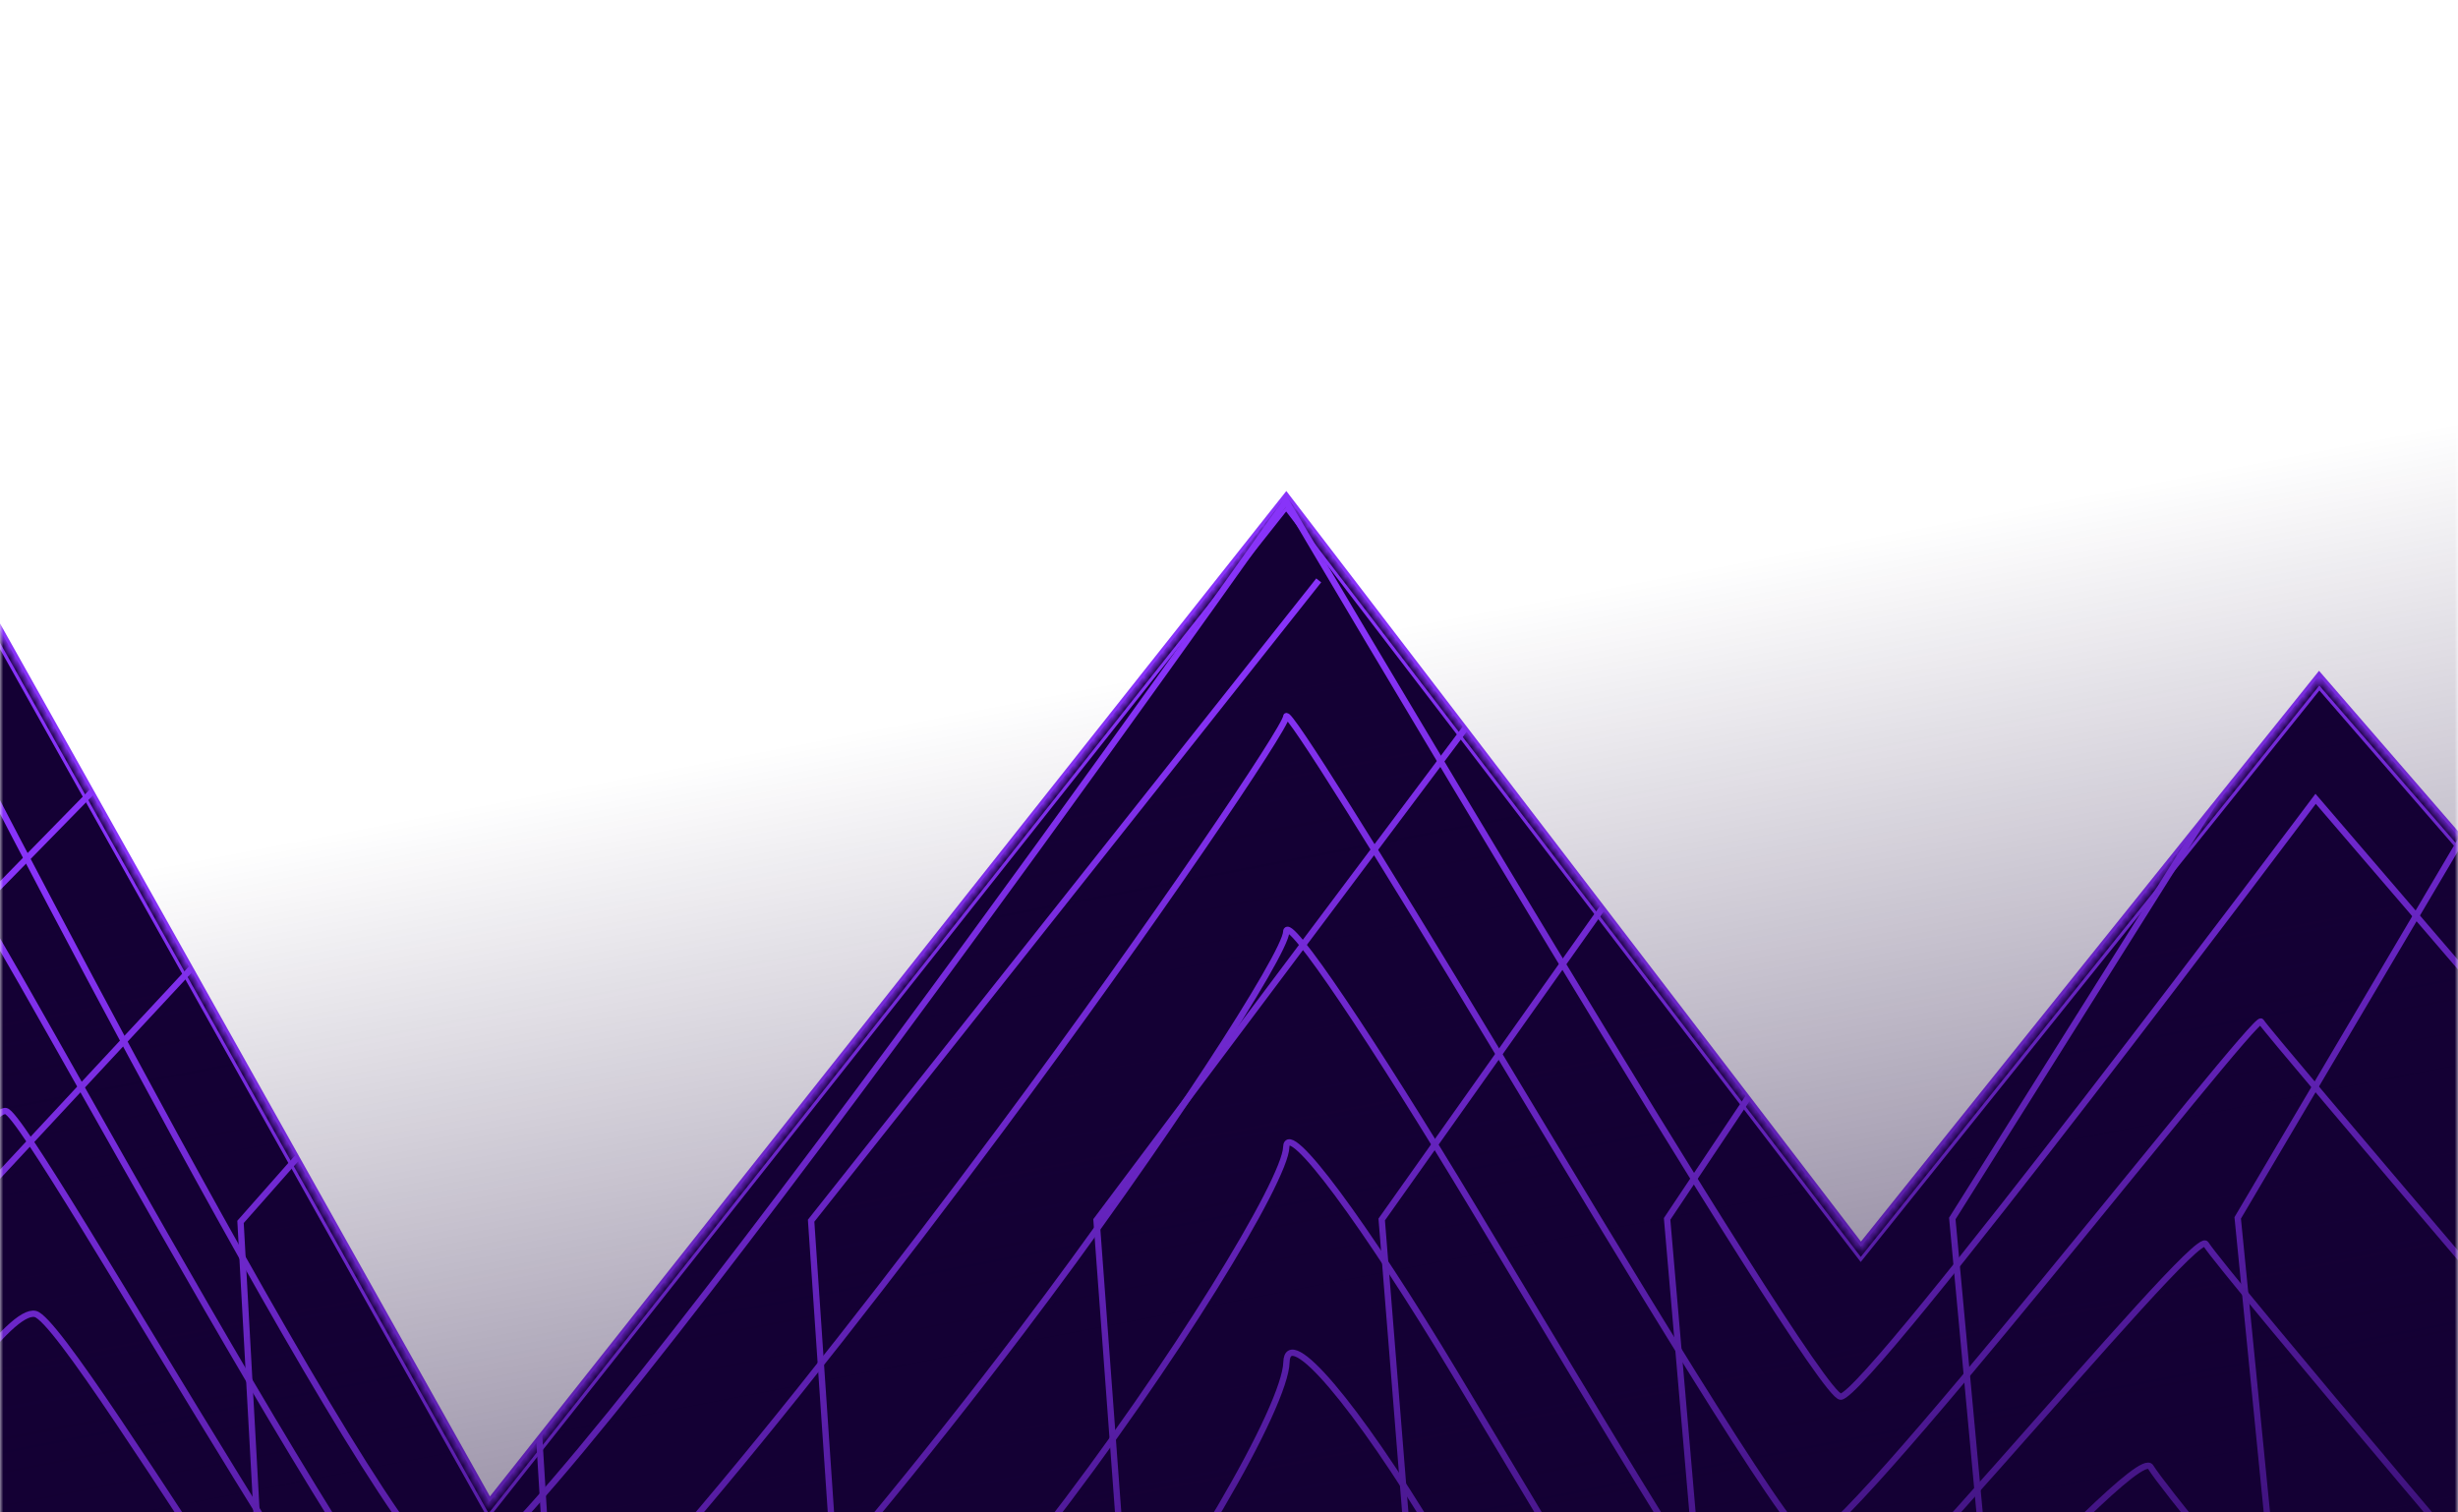
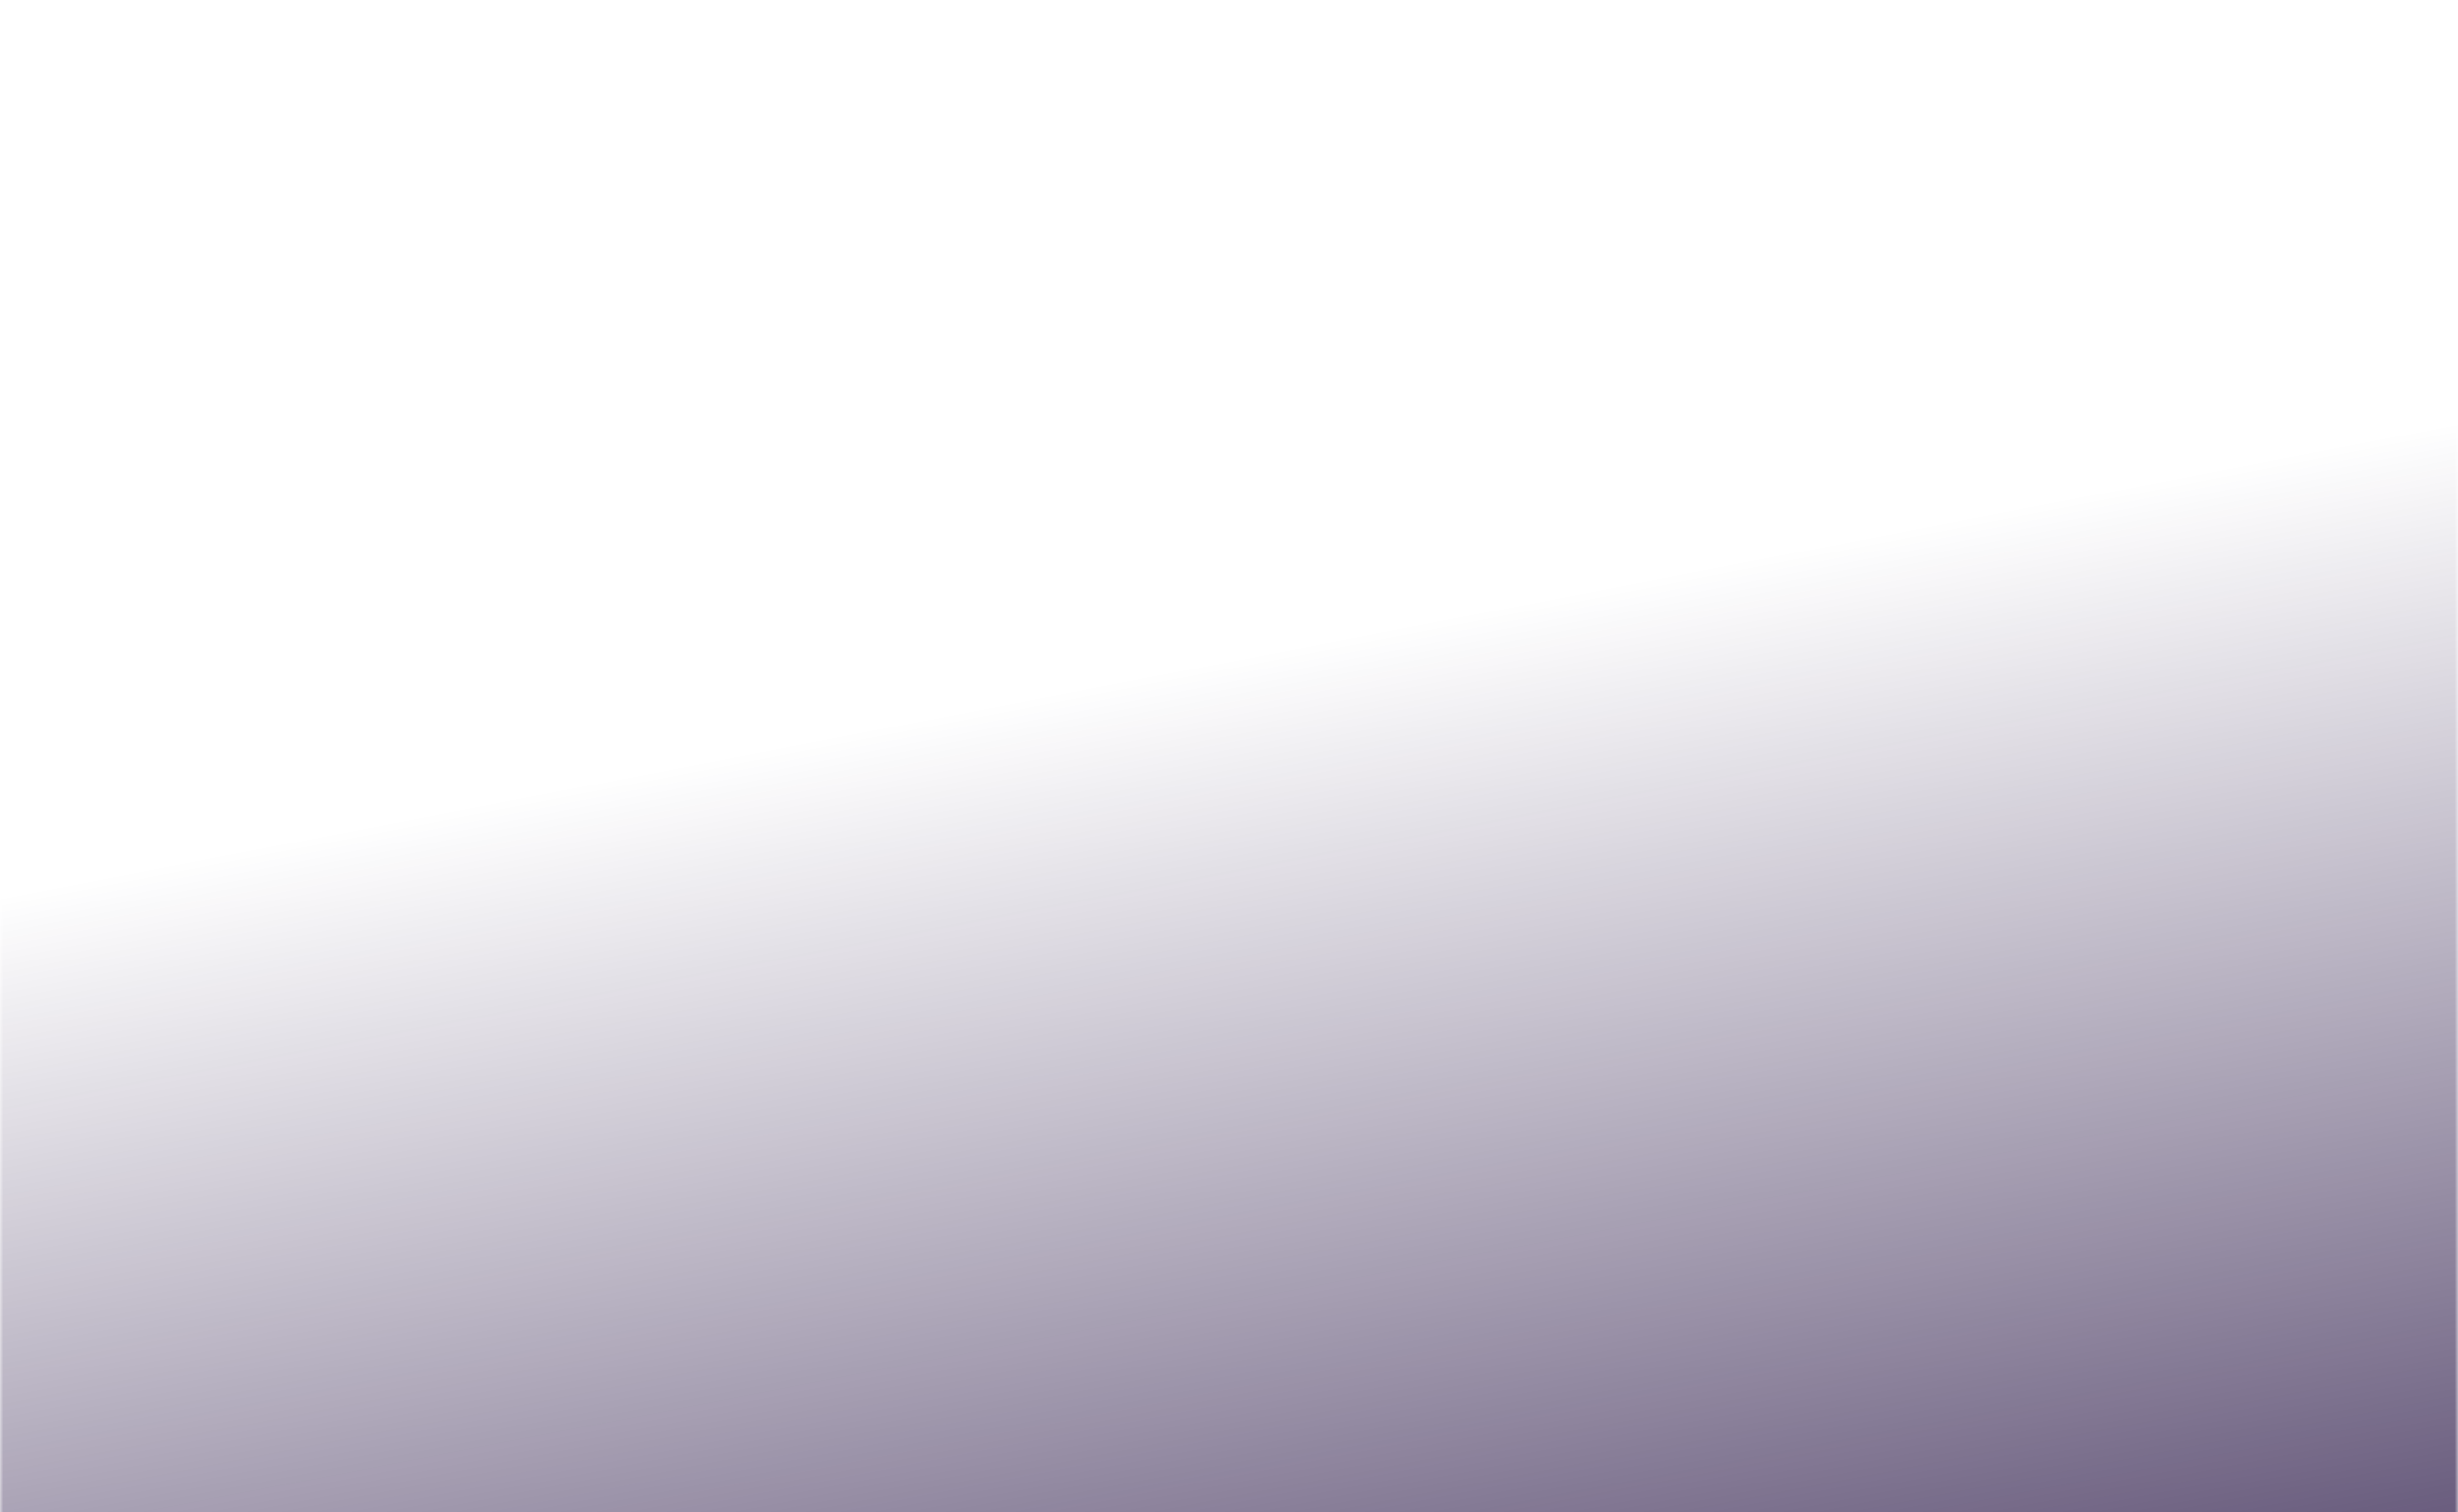
<svg xmlns="http://www.w3.org/2000/svg" width="390" height="240" viewBox="0 0 390 240" fill="none">
  <mask id="mask0_126_5551" style="mask-type:alpha" maskUnits="userSpaceOnUse" x="0" y="0" width="390" height="415">
    <rect width="390" height="415" fill="#D9D9D9" />
  </mask>
  <g mask="url(#mask0_126_5551)">
    <mask id="mask1_126_5551" style="mask-type:luminance" maskUnits="userSpaceOnUse" x="-345" y="26" width="2373" height="305">
-       <path d="M2027.33 26.226H-344.302V330.473H2027.33V26.226Z" fill="white" />
-     </mask>
+       </mask>
    <g mask="url(#mask1_126_5551)">
      <path d="M-344.302 289.394V387.458H2027.33V289.394L1913.24 128.053L1840.51 206.889L1720.35 66.64L1555.92 227.065L1480.02 147.311L1407.29 226.148L1342.47 245.565L1237.71 128.053L1155.9 221.847L1102.14 242.402L1012.02 128.053L934.547 215.522L847.587 66.64L747.978 223.428L673.667 180.737L596.194 97.346L493.423 207.617L439.223 190.224L367.979 108.003L295.249 198.636L204.083 79.542L77.596 239.24L-9.364 84.286L-72.608 206.889L-121.621 242.402L-232.298 97.346L-344.302 289.394Z" fill="#140034" stroke="#8833F9" stroke-width="2" stroke-miterlimit="10" />
      <mask id="mask2_126_5551" style="mask-type:luminance" maskUnits="userSpaceOnUse" x="-345" y="66" width="2373" height="322">
        <path d="M-344.302 289.394V387.458H2027.33V289.394L1913.24 128.053L1840.51 206.889L1720.35 66.64L1555.92 227.065L1480.02 147.311L1407.29 226.148L1342.47 245.565L1237.71 128.053L1155.9 221.847L1102.14 242.402L1012.02 128.053L934.547 215.522L847.587 66.64L747.978 223.428L673.667 180.737L596.194 97.346L493.423 207.617L439.223 190.224L367.979 108.003L295.249 198.636L204.083 79.542L77.596 239.24L-9.364 84.286L-72.608 206.889L-121.621 242.402L-232.298 97.346L-344.302 289.394Z" fill="white" />
      </mask>
      <g mask="url(#mask2_126_5551)">
        <path d="M-344.302 289.394V387.458H2027.33V289.394L1913.24 128.053L1840.51 206.889L1720.35 66.64L1555.92 227.065L1480.02 147.311L1407.29 226.148L1342.47 245.565L1237.71 128.053L1155.9 221.847L1102.14 242.402L1012.02 128.053L934.547 215.522L847.587 66.64L747.978 223.428L673.667 180.737L596.194 97.346L493.423 207.617L439.223 190.224L367.979 108.003L295.249 198.636L204.083 79.542L77.596 239.24L-9.364 84.286L-72.608 206.889L-121.621 242.402L-232.298 97.346L-344.302 289.394Z" stroke="#140034" stroke-miterlimit="10" />
        <path d="M-277.106 66.64C-277.106 66.64 -146.413 256.411 -128.483 257.455C-110.554 258.499 -61.034 218.463 -55.753 211.064C-50.472 203.695 -8.32 111.988 -8.32 111.988C-8.32 111.988 61.248 247.968 71.778 250.087C82.308 252.205 204.051 79.542 204.051 79.542C204.051 79.542 287.85 221.626 292.055 221.626C296.261 221.626 367.41 126.756 367.41 126.756L434.353 204.771L494.972 210.052L597.206 113.063L669.936 187.378L751.109 227.065L845.595 87.764L936.096 224.788L1012.53 144.149L1098.44 249.549L1169.05 235.856L1235.46 142.03L1340.35 254.293L1420.99 235.856L1481.6 156.798L1556.3 239.145L1720.35 66.64L1836.31 239.556L1913.24 128.053L2027.33 311.214" stroke="#8833F9" stroke-miterlimit="10" />
-         <path d="M-287.857 83.875C-287.857 83.875 -146.381 287.56 -128.483 288.604C-119.85 289.11 -103.154 279.085 -90.347 270.231C-73.778 258.847 -54.551 237.785 -51.8 233.959C-46.962 227.192 -6.328 143.58 -3.672 144.149C-1.585 144.623 64.694 269.788 76.552 272.223C84.964 273.962 126.009 223.27 158.674 179.346C183.276 146.268 204.052 115.403 204.083 113.696C204.115 112.146 219.515 136.844 236.907 165.748C258.283 201.292 283.359 242.972 286.933 244.553C291.423 246.545 357.86 160.656 358.746 162.111C360.01 164.166 422.432 237.311 422.558 237.311C422.717 237.311 480.489 239.398 482.829 236.426C485.612 232.915 542.373 178.049 542.373 178.049L587.403 146.015L624.717 189.086L659.343 216.661L709.115 234.465L741.117 251.636L765.022 224.44L805.625 177.828L841.674 124.637L876.078 165.147L935.053 254.451L946.057 245.407L1003.55 184.722L1013.48 176.563L1068.94 244.616L1104.26 279.591L1173.73 260.333L1180.88 250.245L1243.4 181.781L1250.01 188.864L1294.59 227.856L1345.28 270.136L1352.87 278.263L1421.43 269.757L1432.46 265.962L1490.17 182.35L1563.28 260.586L1723.54 108.383L1808.7 229.658L1838.17 268.966L1854.9 245.28L1914 168.625L2027.24 342.395" stroke="#8833F9" stroke-miterlimit="10" />
        <path d="M-298.64 101.109C-298.64 101.109 -146.413 318.709 -128.483 319.753C-119.028 320.322 -99.36 307.514 -87.185 298.818C-71.691 287.75 -50.314 260.333 -47.848 256.854C-43.452 250.719 -4.305 175.171 0.945 176.31C5.119 177.227 68.078 291.64 81.264 294.359C92.079 296.636 131.891 251.035 162.058 211.253C184.826 181.211 203.988 151.296 204.083 147.849C204.178 144.749 218.092 165.589 233.903 191.868C253.35 224.187 276.877 263.969 281.715 267.448C286.553 270.926 348.215 194.525 349.986 197.402C352.516 201.545 410.416 269.82 410.669 269.82C410.985 269.82 465.912 268.713 470.623 262.768C476.157 255.747 531.021 201.703 531.021 201.703L577.568 178.903L612.953 224.914L648.749 245.881L698.964 257.36L731.155 276.144L756.39 255.02L800.692 216.25L837.847 161.478L873.359 192.058L934.104 284.018L945.203 277.472L1004.43 214.985L1014.55 208.913L1071.69 279.022L1110.21 309.57L1178.54 284.746L1185.91 274.342L1251.49 221.468L1258.29 228.741L1306.17 262.515L1357.77 293.758L1365.55 302.138L1433.76 300.905L1444.07 296.004L1498.9 207.838L1570.4 281.994L1726.86 150.094L1811.26 264.507L1840.16 298.344L1856.58 275.765L1914.92 209.198L2027.33 373.544" stroke="#8833F9" stroke-miterlimit="10" />
        <path d="M-309.392 118.344C-309.392 118.344 -146.413 349.827 -128.483 350.902C-118.175 351.503 -95.534 335.976 -84.055 327.437C-69.604 316.717 -46.14 282.88 -43.895 279.749C-39.942 274.215 -2.312 206.763 5.593 208.502C11.854 209.894 71.525 313.491 86.007 316.527C99.225 319.342 137.804 278.832 165.473 243.193C186.438 216.187 203.957 187.188 204.083 182.033C204.21 177.417 216.7 194.367 230.898 218.021C248.385 247.114 270.552 284.904 276.529 290.406C281.778 295.245 338.602 228.456 341.227 232.789C345.021 238.987 398.399 302.423 398.779 302.423C399.253 302.423 451.366 298.154 458.417 289.236C466.734 278.706 519.637 225.484 519.637 225.484L567.702 211.917L601.127 260.87L638.092 275.227L688.782 280.35L721.163 300.716L747.757 285.631L795.727 254.704L833.958 198.351L870.576 219.001L933.092 313.65L944.287 309.57L1005.22 245.28L1015.56 241.327L1074.35 313.46L1116.09 339.581L1183.28 309.222L1190.87 298.502L1259.49 261.187L1266.51 268.681L1317.65 297.237L1370.14 317.444L1378.14 326.077L1446 332.118L1455.58 326.077L1507.53 233.358L1577.42 303.404L1730.12 191.773L1813.76 299.356L1842.12 327.69L1858.19 306.186L1915.77 249.676L2027.37 404.63" stroke="#8833F9" stroke-miterlimit="10" />
        <path d="M-320.143 135.579C-320.143 135.579 -146.413 380.976 -128.483 382.019C-117.321 382.683 -91.707 364.373 -80.892 355.993C-67.485 345.621 -41.903 305.396 -39.942 302.613C-36.432 297.68 -0.288 238.323 10.242 240.632C18.622 242.466 74.94 335.312 90.751 338.632C106.372 341.984 143.717 306.566 168.888 275.101C188.051 251.131 203.925 223.049 204.115 216.187C204.273 210.02 215.309 223.112 227.958 244.142C243.516 269.978 264.354 305.744 271.375 313.302C277.13 319.5 328.989 262.357 332.531 268.112C337.59 276.366 386.446 334.964 386.952 334.964C387.585 334.964 436.852 327.501 446.243 315.61C457.343 301.601 508.317 249.17 508.317 249.17L557.9 244.838L589.364 296.731L627.531 304.479L678.664 303.277L711.234 325.255L739.156 316.243L790.826 293.158L830.132 235.224L867.857 245.944L932.144 343.281L943.433 341.7L1006.11 275.575L1016.64 273.71L1077.1 347.898L1122.03 369.591L1188.06 333.667L1195.87 322.662L1267.56 300.937L1274.77 308.653L1329.19 331.991L1382.6 341.162L1390.82 350.048L1458.36 363.361L1467.22 356.215L1516.29 258.941L1584.57 324.876L1733.47 233.548L1816.35 334.3L1844.15 357.163L1859.86 336.735L1916.66 290.312L2027.4 435.842" stroke="#8833F9" stroke-miterlimit="10" />
        <path d="M-330.894 152.782C-330.894 152.782 -146.381 412.093 -128.483 413.136C-116.467 413.832 -87.912 392.802 -77.762 384.58C-65.398 374.556 -37.728 327.911 -35.989 325.476C-32.922 321.176 1.704 269.883 14.89 272.792C25.357 275.101 78.387 357.131 95.526 360.8C113.55 364.689 149.694 334.363 172.335 307.04C189.664 286.105 203.925 258.941 204.147 250.371C204.368 242.655 213.918 251.889 224.985 270.294C238.583 292.904 258.188 326.615 266.22 336.228C272.513 343.786 319.408 296.257 323.835 303.435C330.191 313.744 374.493 367.472 375.126 367.472C375.916 367.472 422.337 356.815 434.1 341.952C447.951 324.433 496.996 272.824 496.996 272.824L548.065 277.725L577.568 332.528L616.906 333.667L668.481 326.14L701.242 349.731L730.492 346.79L785.861 331.58L826.242 272.033L865.074 272.855L931.132 372.88L942.516 373.765L1006.9 305.838L1017.65 306.06L1079.75 382.272L1127.91 399.538L1192.8 358.08L1200.83 346.759L1275.56 340.592L1282.96 348.53L1340.63 366.65L1394.93 364.816L1403.34 373.955L1470.54 394.542L1478.7 386.288L1524.89 284.461L1591.55 346.316L1736.7 275.29L1818.82 369.18L1846.05 386.541L1861.41 367.219L1917.45 330.884L2027.37 466.991" stroke="#8833F9" stroke-miterlimit="10" />
-         <path d="M-341.677 170.017C-341.677 170.017 -146.413 443.242 -128.483 444.285C-115.645 445.044 -84.086 421.263 -74.631 413.168C-63.311 403.491 -33.554 350.427 -32.037 348.34C-29.412 344.64 3.696 301.443 19.507 304.921C32.061 307.673 81.77 378.952 100.237 382.904C120.633 387.332 155.575 362.065 175.687 338.916C191.245 321.018 203.83 294.77 204.083 284.493C204.336 275.227 212.463 280.635 221.95 296.383C233.618 315.768 251.99 347.392 260.971 359.124C267.801 368.042 309.732 330.125 315.045 338.758C322.665 351.155 362.446 400.013 363.236 400.013C364.216 400.013 407.791 386.193 421.863 368.358C438.496 347.328 485.612 296.541 485.612 296.541L538.199 310.677L565.742 368.421L606.25 362.95L658.267 349.099L691.217 374.303L721.827 377.402L780.865 370.034L822.321 308.906L862.26 299.798L930.089 402.479L941.568 405.863L1007.66 336.102L1018.6 338.442L1082.38 416.71L1133.73 429.549L1197.48 382.525L1205.7 370.888L1283.46 380.28L1291.08 388.438L1352.05 401.309L1407.26 388.438L1415.89 397.831L1482.74 425.659L1490.17 416.267L1533.46 309.855L1598.51 367.599L1739.86 316.875L1821.22 403.934L1847.88 415.824L1862.93 397.578L1918.21 371.33L2027.27 498.045" stroke="#8833F9" stroke-miterlimit="10" />
        <path d="M-352.429 187.251C-352.429 187.251 -146.413 474.391 -128.483 475.434C-114.791 476.225 -80.26 449.725 -71.469 441.787C-61.16 432.458 -29.317 373.007 -28.084 371.267C-25.902 368.2 5.72 333.066 24.155 337.114C38.796 340.34 85.217 400.803 104.981 405.073C127.78 410.037 161.552 389.862 179.102 370.856C192.858 355.993 203.799 330.695 204.115 318.678C204.4 307.894 211.072 309.412 218.977 322.536C228.685 338.695 245.856 368.231 255.817 382.051C263.216 392.328 300.119 364.026 306.317 374.082C315.203 388.534 350.461 432.553 351.378 432.553C352.516 432.553 393.245 415.54 409.688 394.732C429.073 370.192 474.26 320.227 474.26 320.227L528.365 343.597L553.947 404.282L595.625 392.202L648.085 371.995L681.225 398.779L713.163 407.95L775.901 408.425L818.432 345.716L859.445 326.678L929.045 432.047L940.619 437.897L1008.45 366.334L1019.58 370.761L1085 451.053L1139.58 459.465L1202.19 406.875L1210.64 394.921L1291.46 419.904L1299.27 428.252L1363.53 435.905L1419.63 411.998L1428.48 421.643L1494.98 456.745L1501.68 446.246L1542.1 335.28L1605.53 388.913L1743.09 358.491L1823.72 438.72L1849.81 445.108L1864.51 427.936L1919.03 411.745L2027.27 529.036" stroke="#8833F9" stroke-miterlimit="10" />
        <path d="M-363.18 204.486C-363.18 204.486 -146.381 505.508 -128.483 506.583C-113.937 507.437 -76.433 478.217 -68.338 470.374C-59.073 461.425 -25.143 395.522 -24.131 394.131C-22.36 391.664 7.712 364.626 28.804 369.275C45.532 372.943 88.632 422.655 109.756 427.209C134.958 432.711 167.56 417.627 182.549 402.795C194.534 390.937 203.799 366.587 204.147 352.862C204.463 340.529 209.712 338.189 216.005 348.688C223.784 361.622 239.753 389.102 250.631 405.009C258.6 416.646 290.506 397.957 297.589 409.468C307.74 425.975 338.476 465.156 339.52 465.156C340.816 465.156 378.731 444.949 397.514 421.168C419.681 393.119 462.939 343.976 462.939 343.976L518.563 376.611L542.184 440.237L585.063 421.548L637.967 395.016L671.296 423.414L704.594 438.656L770.999 446.973L814.606 382.683L856.726 353.748L928.097 461.804L939.765 470.153L1009.3 396.787L1020.65 403.301L1087.76 485.648L1145.53 489.633L1206.97 431.509L1215.63 419.271L1299.49 459.812L1307.5 468.382L1375.01 470.817L1432.02 435.873L1441.07 445.771L1507.25 488.147L1513.26 476.541L1550.79 361.021L1612.61 410.575L1746.41 400.424L1826.28 473.79L1851.83 474.707L1866.19 458.61L1919.95 452.507L2027.37 560.406" stroke="#8833F9" stroke-miterlimit="10" />
        <path d="M-373.932 221.721C-373.932 221.721 -146.381 536.657 -128.483 537.7C-113.115 538.617 -72.607 506.646 -65.176 498.962C-56.923 490.392 -20.906 418.038 -20.178 416.994C-18.85 415.16 9.704 396.186 33.42 401.404C52.235 405.547 92.047 444.443 114.467 449.313C142.073 455.322 173.537 445.36 185.932 434.672C196.178 425.817 203.735 402.416 204.146 386.984C204.526 373.101 208.289 366.903 213.032 374.777C218.851 384.486 233.681 409.879 245.476 427.873C254.014 440.902 280.924 431.794 288.893 444.76C300.309 463.322 326.523 497.634 327.693 497.634C329.148 497.634 364.216 474.232 385.34 447.511C410.289 415.951 451.587 367.63 451.587 367.63L508.728 409.5L530.42 476.067L574.469 450.768L627.815 417.911L661.335 447.922L695.961 469.236L766.066 485.395L810.748 419.493L853.975 380.628L927.116 491.372L938.879 502.187L1010.12 426.987L1021.67 435.62L1090.44 519.991L1151.44 519.549L1211.74 455.859L1220.63 443.305L1307.56 499.436L1315.78 508.227L1386.58 505.445L1444.48 459.464L1453.75 469.615L1519.58 519.264L1524.86 506.551L1559.52 386.478L1619.73 431.921L1749.73 442.072L1828.84 508.607L1853.82 504.022L1867.83 489.032L1920.83 493.017L2027.4 591.492" stroke="#8833F9" stroke-miterlimit="10" />
        <path d="M-384.715 238.955C-384.715 238.955 -146.413 567.805 -128.483 568.849C-112.261 569.798 -68.75 535.139 -62.046 527.549C-54.804 519.359 -16.732 440.585 -16.226 439.889C-15.34 438.656 11.728 427.778 38.069 433.596C58.971 438.182 95.462 466.326 119.21 471.513C149.219 478.059 179.671 473.22 189.348 466.643C197.917 460.824 203.704 438.34 204.146 421.2C204.557 405.768 206.866 395.712 210.028 400.961C213.917 407.412 227.547 430.75 240.259 450.831C249.366 465.22 271.28 465.726 280.102 480.114C292.782 500.764 314.475 530.205 315.772 530.205C317.384 530.205 349.607 503.642 373.102 473.916C400.803 438.846 440.203 391.348 440.203 391.348L498.83 442.451L518.562 511.927L563.781 480.019L617.57 440.838L651.279 472.461L687.233 499.815L761.038 523.817L806.795 456.333L851.129 407.539L926.041 520.94L937.899 534.253L1010.88 457.251L1022.65 467.971L1093.07 554.397L1157.26 549.527L1216.42 480.304L1225.53 467.433L1315.5 539.123L1323.91 548.136L1398 540.135L1456.81 483.15L1466.3 493.554L1531.79 550.476L1536.34 536.625L1568.09 411.998L1626.69 453.329L1752.92 483.782L1831.28 543.487L1855.69 533.431L1869.35 519.517L1921.56 533.589L2027.3 622.672" stroke="#8833F9" stroke-miterlimit="10" />
        <path d="M-44.464 416.742L-51.642 362.856L-48.259 291.956L-52.37 194.082L40.851 98.801" stroke="#8833F9" stroke-miterlimit="10" />
        <path d="M2.02 416.773L-6.328 363.33L-2.344 292.177L-7.119 193.987L82.94 97.125" stroke="#8833F9" stroke-miterlimit="10" />
        <path d="M48.536 416.805L39.017 363.773L43.602 292.431L38.164 193.892L125.06 95.449" stroke="#8833F9" stroke-miterlimit="10" />
        <path d="M95.051 416.805L84.331 364.215L89.517 292.652L83.446 193.797L167.149 93.773" stroke="#8833F9" stroke-miterlimit="10" />
        <path d="M141.535 416.836L129.646 364.658L135.432 292.905L128.697 193.703L209.237 92.097" stroke="#8833F9" stroke-miterlimit="10" />
        <path d="M188.051 416.868L174.991 365.101L181.347 293.158L173.979 193.608L251.358 90.421" stroke="#8833F9" stroke-miterlimit="10" />
        <path d="M234.535 416.868L220.305 365.544L227.262 293.379L219.23 193.513L293.447 88.745" stroke="#8833F9" stroke-miterlimit="10" />
        <path d="M281.051 416.899L265.651 365.986L273.177 293.632L264.512 193.418L335.567 87.069" stroke="#8833F9" stroke-miterlimit="10" />
        <path d="M327.566 416.931L310.965 366.429L319.091 293.885L309.763 193.355L377.655 85.393" stroke="#8833F9" stroke-miterlimit="10" />
        <path d="M374.05 416.931L356.311 366.872L365.038 294.106L355.046 193.26L419.744 83.717" stroke="#8833F9" stroke-miterlimit="10" />
      </g>
    </g>
    <rect width="390" height="418" fill="url(#paint0_linear_126_5551)" />
  </g>
  <defs>
    <linearGradient id="paint0_linear_126_5551" x1="195" y1="377.067" x2="144.284" y2="114.32" gradientUnits="userSpaceOnUse">
      <stop stop-color="#140034" />
      <stop offset="1" stop-color="#140034" stop-opacity="0" />
    </linearGradient>
  </defs>
</svg>